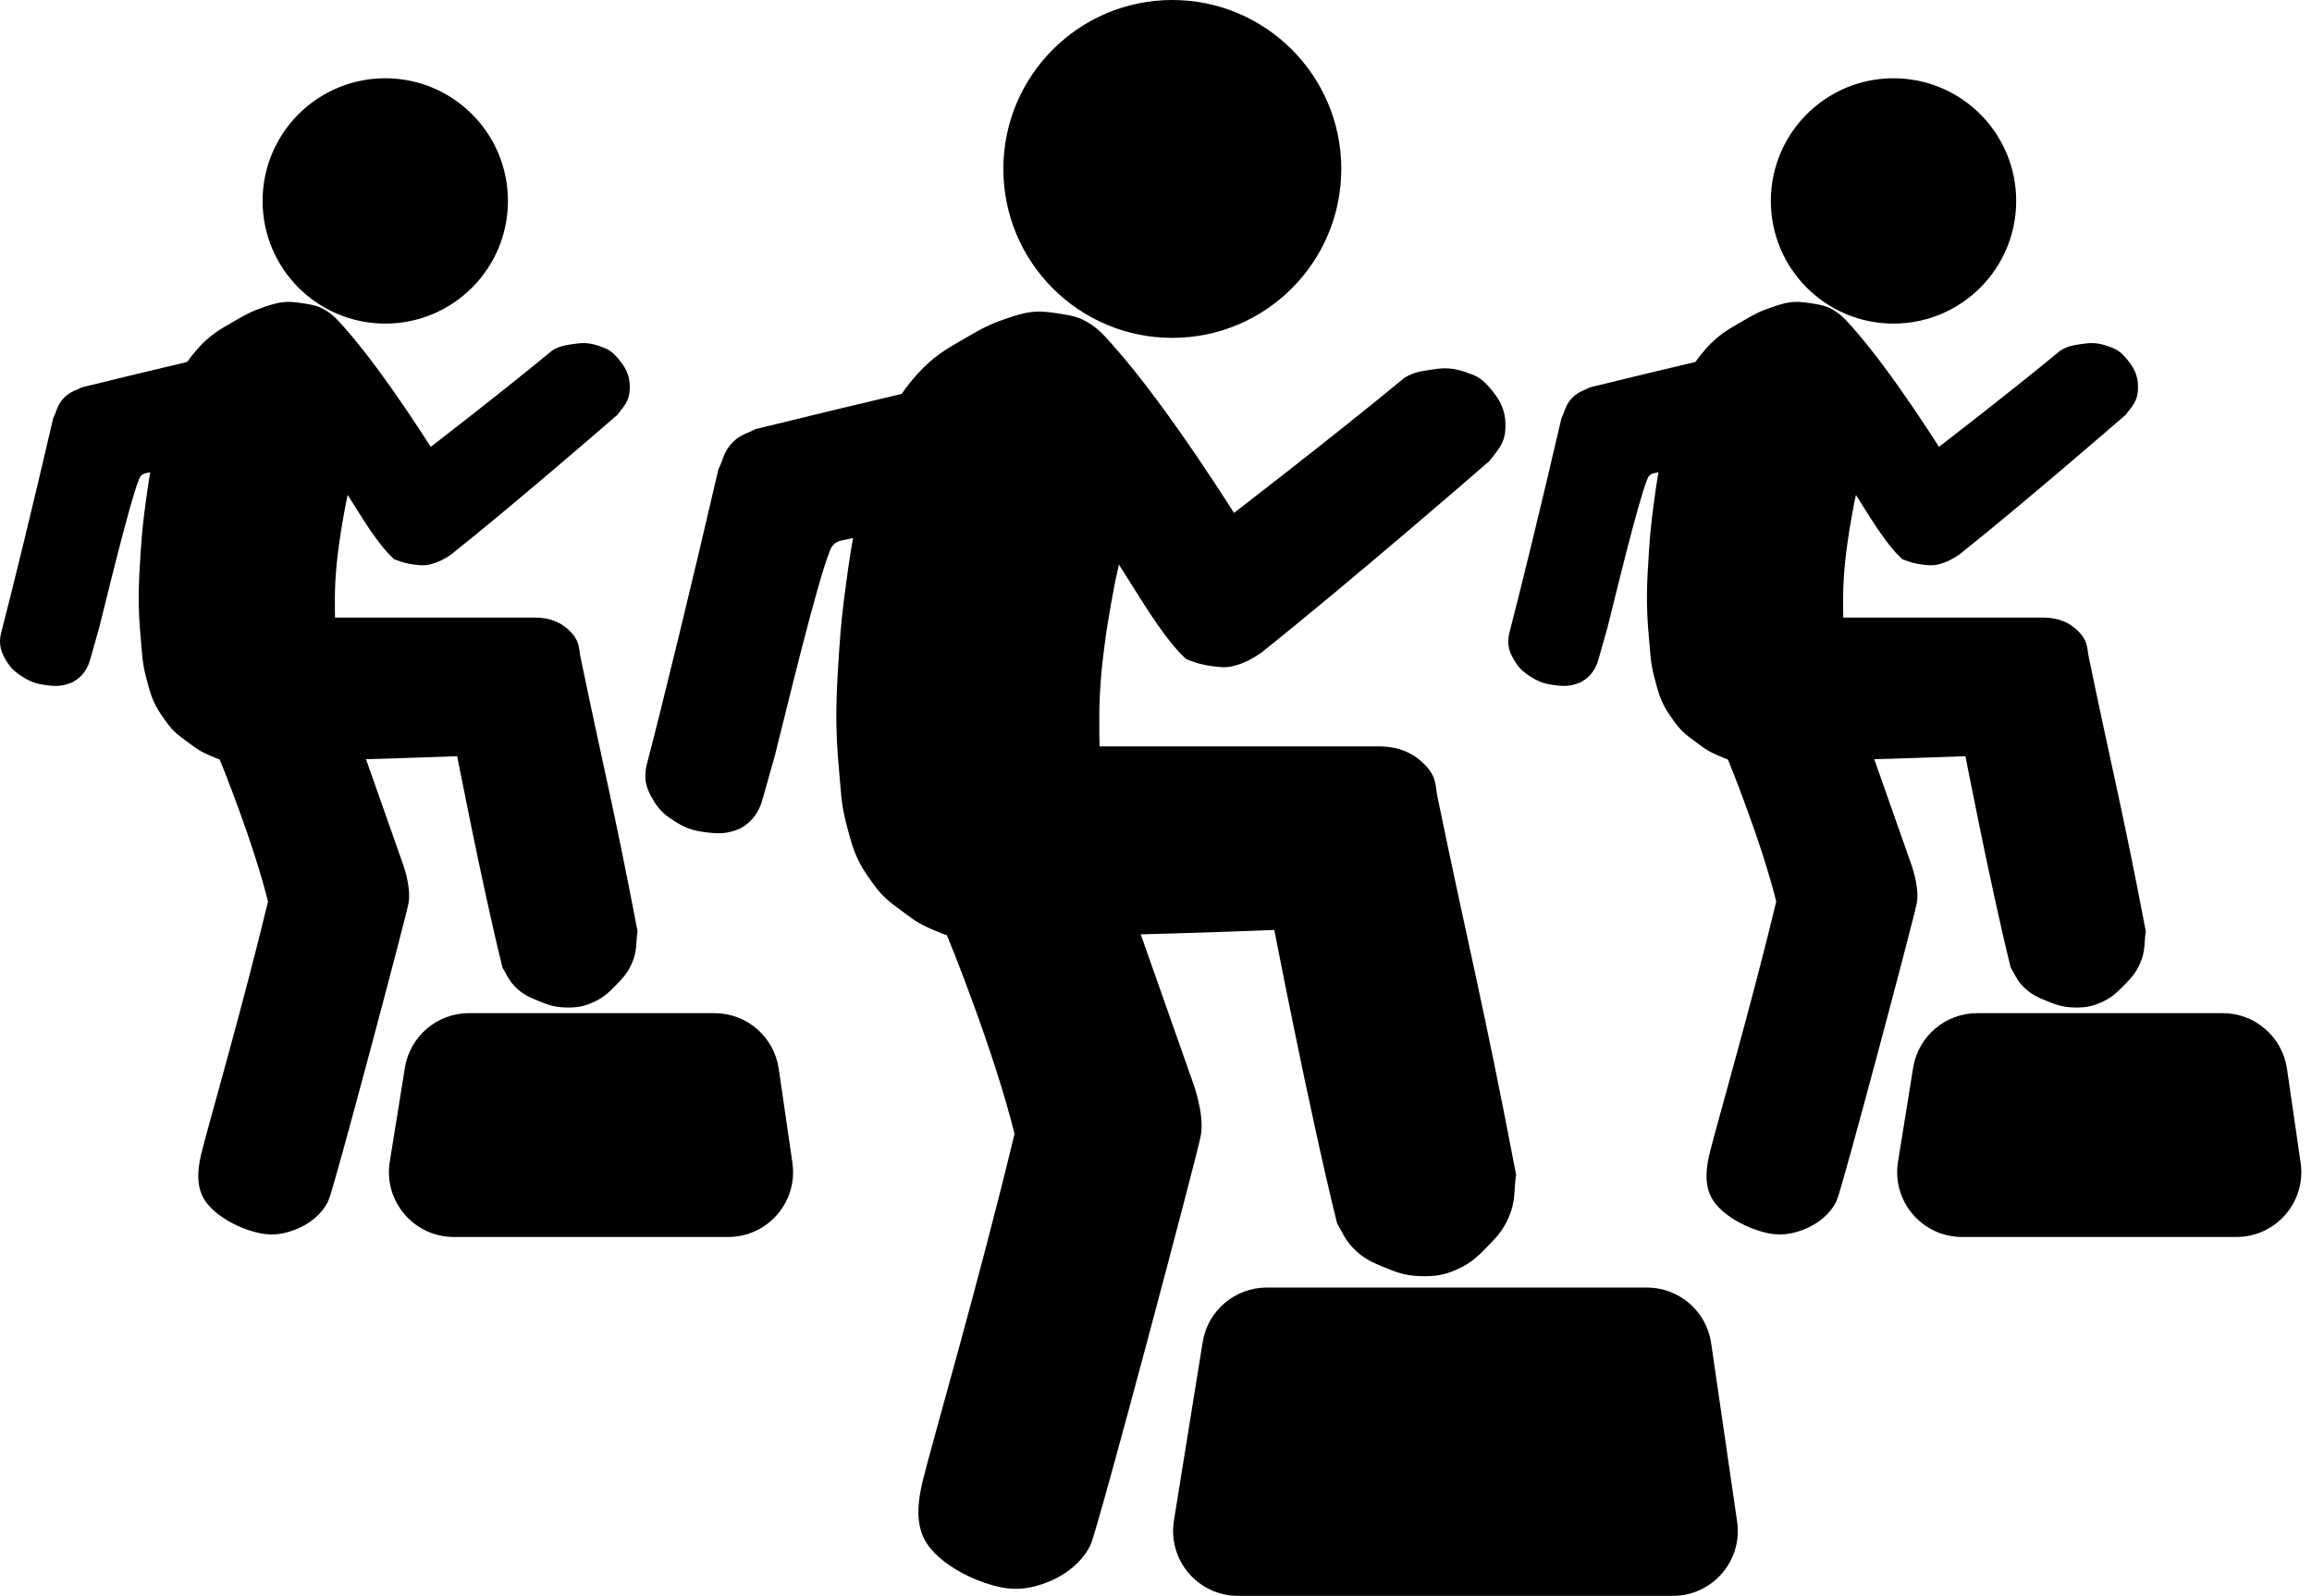
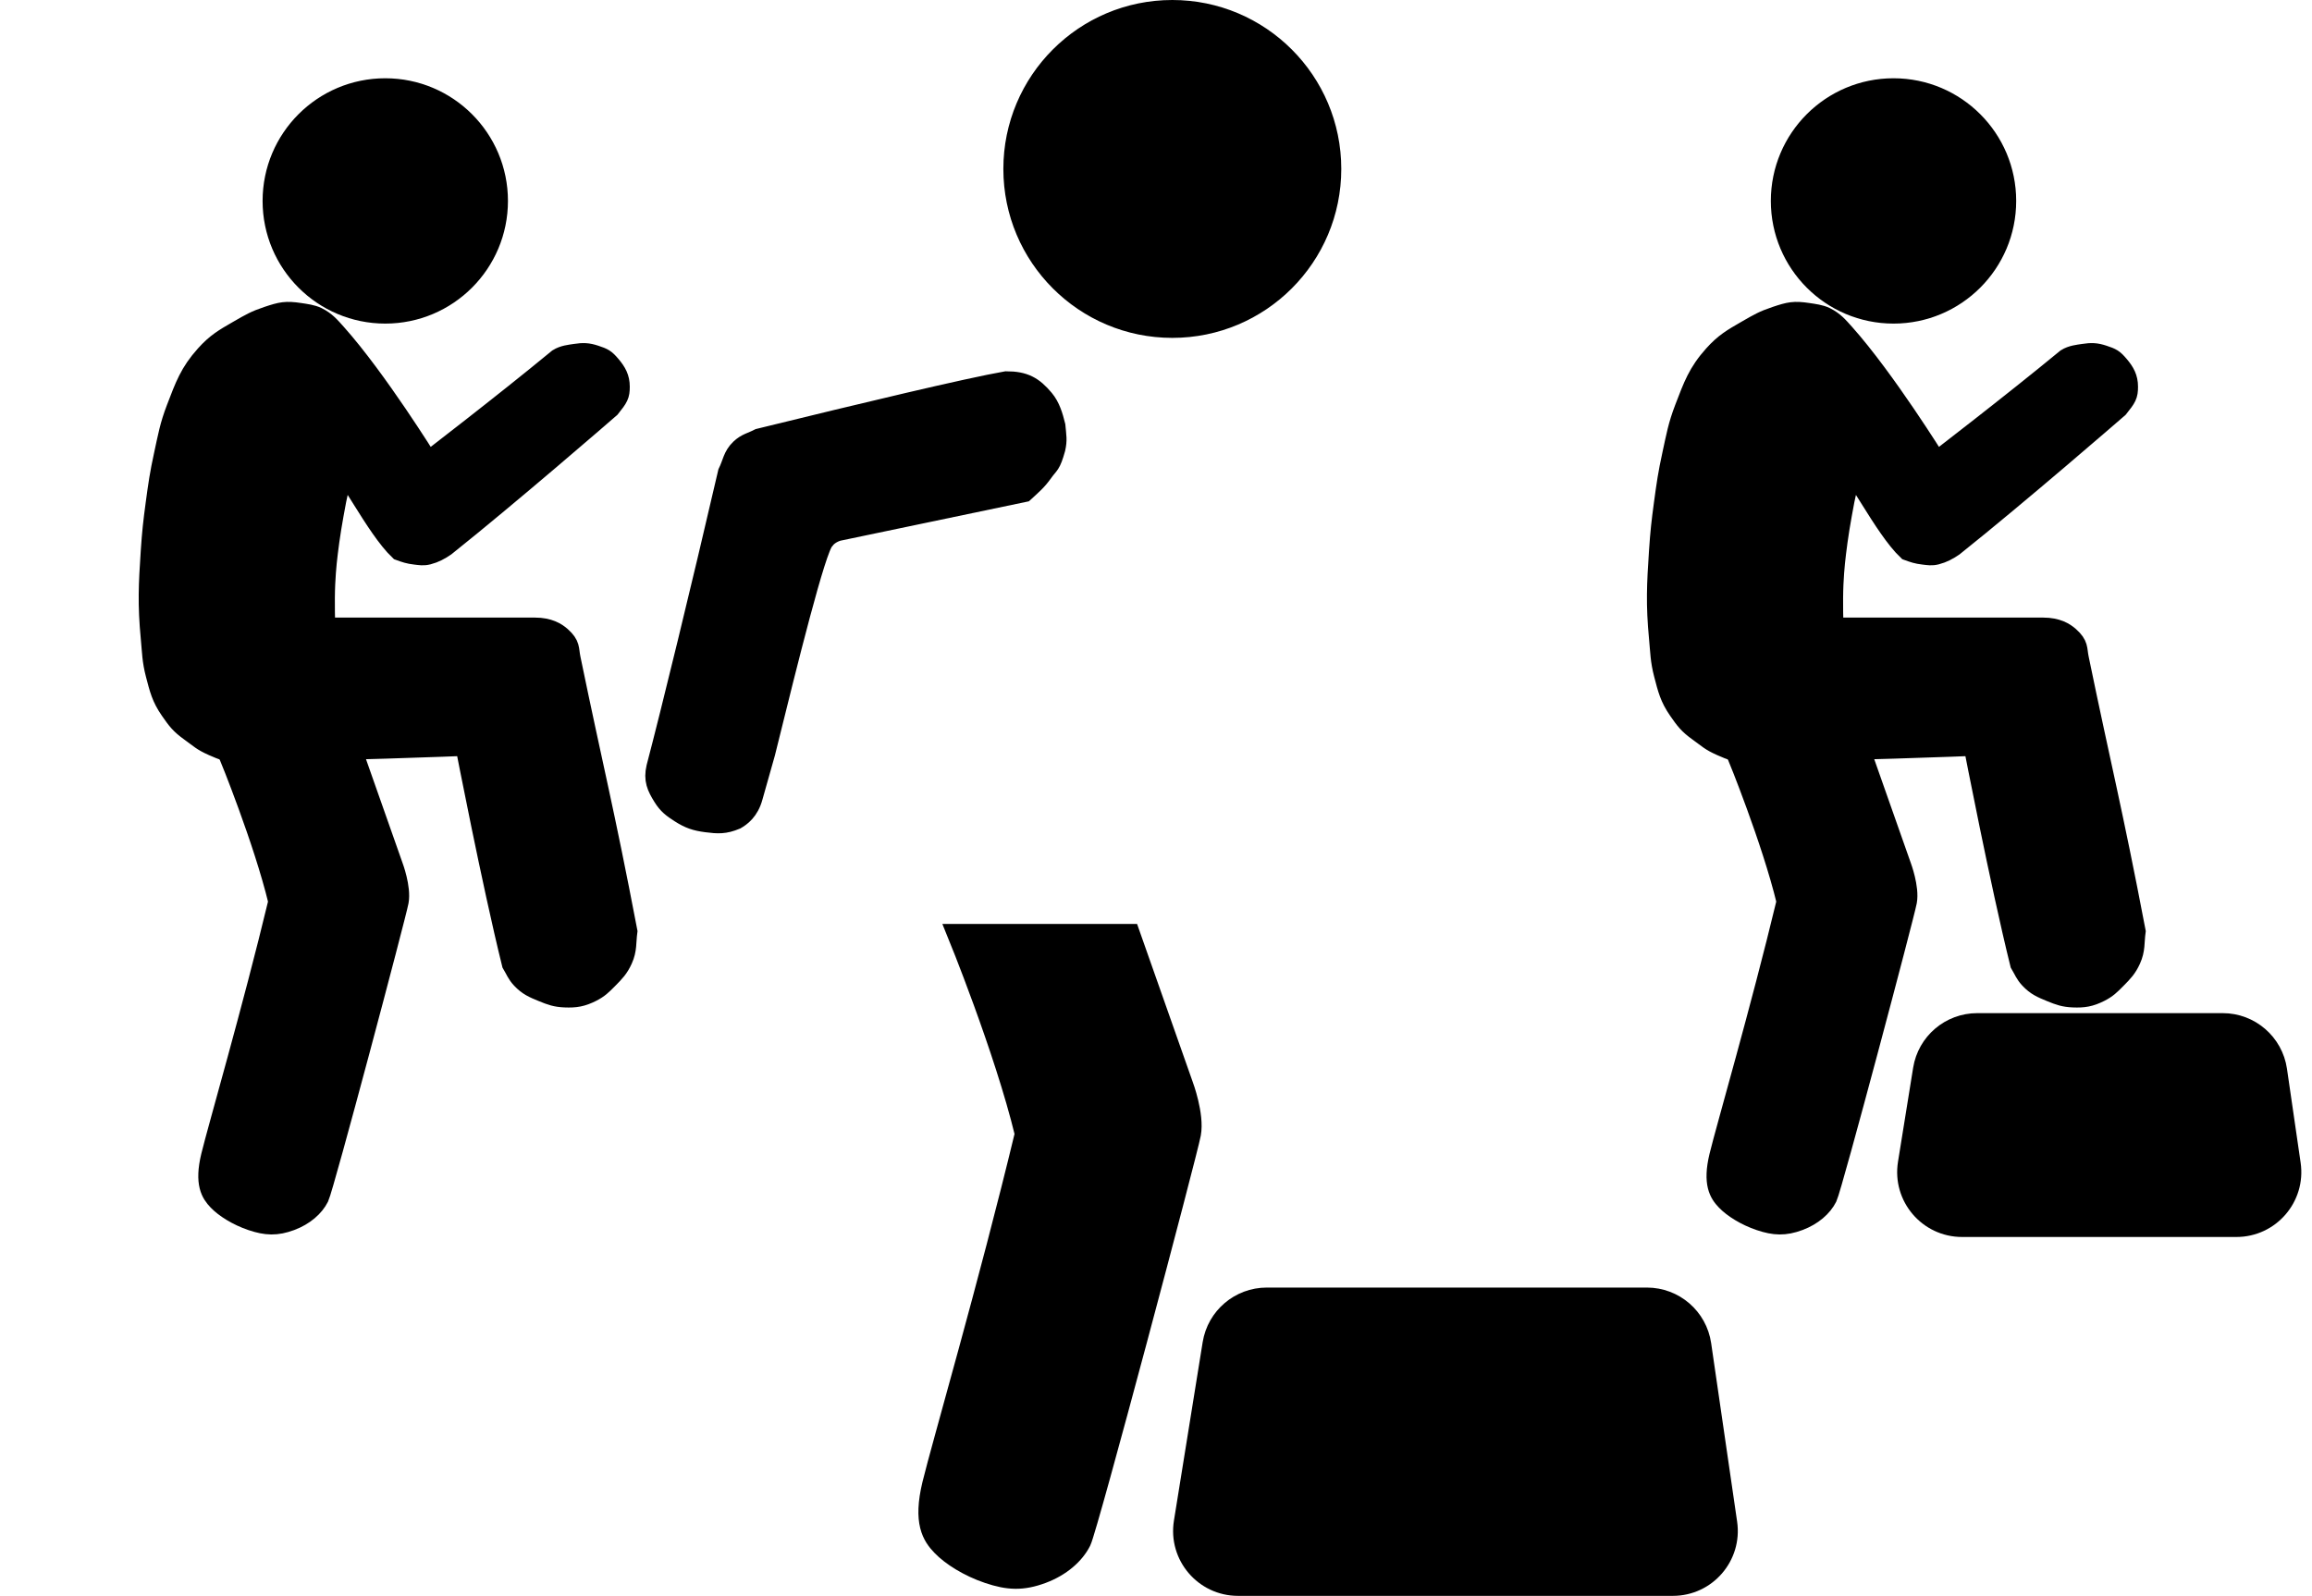
<svg xmlns="http://www.w3.org/2000/svg" width="1211" height="836" viewBox="0 0 1211 836" fill="none">
-   <path d="M529.047 171.5C538.908 168.212 542.27 167.437 552.547 169C556.527 169.605 561.434 170.224 565.047 171.999C571.248 175.045 574.446 178.845 579.048 183.999C608.495 216.984 645.048 275.999 645.048 275.999C645.048 275.999 698.547 234.999 738.548 201.999C742.547 199.499 747.256 199.087 751.047 198.5C756.766 197.615 760.175 197.709 765.547 199.5C771.547 201.5 772.93 202.132 777.048 206.999C781.156 211.854 783.547 216.14 783.547 222.5C783.547 228.86 782.547 230.5 776.547 238C772.547 241.5 704.546 300.5 657.547 338C653.466 340.763 649.821 342.774 645.048 343.999C641.454 344.922 639.234 344.419 635.548 343.999C630.936 343.475 628.407 342.592 624.048 340.999C606.547 324.499 584.61 278.774 583.048 285.999L579.048 304.499C579.048 304.499 575.596 322.417 574.048 333.999C572.436 346.055 571.633 352.85 571.048 364.999C570.465 377.091 571.048 395.999 571.048 395.999H722.048C732.047 395.999 737.687 399.5 741.047 402.5C748.048 408.751 746.604 411.5 748.048 418.499C764.547 498.499 772.047 526.499 789.048 615.499C787.957 623.547 788.912 628.607 785.548 635.999C782.717 642.219 779.859 645.145 775.048 649.999L774.666 650.384C770.687 654.401 768.221 656.89 763.048 659.499C756.106 662.999 751.314 663.831 743.548 663.499C737.113 663.225 733.505 661.948 727.548 659.499L727.331 659.41C720.891 656.764 716.863 655.109 712.048 649.999C708.555 646.294 707.667 643.365 705.048 638.999C690.547 580.499 671.548 481.999 671.548 481.999C671.548 481.999 575.047 485.999 504.048 485.999C499.547 485.999 497.524 485.553 489.547 482C481.57 478.447 480.136 476.599 473.047 471.5C465.873 466.34 463.583 463.26 458.548 455.999C452.307 447.001 450.806 440.596 448.048 429.999C445.467 420.084 445.514 414.199 444.548 403.999C442.226 379.506 442.912 365.548 444.548 340.999C445.435 327.681 446.262 320.227 448.048 306.999C449.928 293.065 451.036 285.233 454.048 271.499C456.949 258.267 458.187 250.643 463.048 237.999C469.193 222.013 472.606 212.243 484.048 199.499C491.846 190.813 497.688 187.455 507.716 181.69L508.047 181.5C516.472 176.656 520.047 174.501 529.047 171.5Z" fill="black" stroke="black" stroke-width="10" />
  <path d="M536.543 594C525.793 549.5 501.043 489 501.043 489H592.043L620.043 568.5C620.043 568.5 625.861 584 624.043 594C622.225 604 570.038 800.5 566.543 807.5C563.047 814.5 555.782 820.852 546.043 824.5C535.62 828.404 528.089 828.057 517.543 824.5C507.107 820.98 498.046 815.202 493.045 810C488.045 804.798 483.2 797.5 488.043 777.5C492.885 757.5 517.543 673 536.543 594Z" fill="black" stroke="black" stroke-width="10" />
  <circle cx="614.047" cy="88.5" r="83.5" fill="black" stroke="black" stroke-width="10" />
  <path d="M397.546 229.5C452.547 216 507.046 203 527.046 199.5C536.546 199.5 541.301 202.148 547.046 209C550.36 212.953 551.797 217.994 553.046 223C553.546 228.5 554.069 230.426 553.046 235C550.546 244 549.735 243.016 546.546 247.5C543.264 252.114 540.72 254.173 536.546 258C526.503 260.092 439.046 278.381 439.046 278.381C439.046 278.381 434.546 279.5 432.046 283C427.635 286.921 412.658 347.52 401.707 391.826L401.046 394.5C398.514 403.483 396.546 410.5 394.546 417.5C392.546 425 388.111 428 385.546 429.5C379.546 432 376.077 431.779 370.046 431C364.288 430.256 360.937 429.128 356.046 426C351.973 423.394 349.597 421.606 347.046 417.5C343.771 412.228 342.047 408.5 343.546 402C351.046 373.5 367.047 308 381.046 247.5C383.489 242.569 383.578 238.811 387.546 235C390.76 231.912 393.595 231.563 397.546 229.5Z" fill="black" stroke="black" stroke-width="10" />
  <path d="M663.511 679.5H862.636C877.039 679.5 889.26 690.071 891.334 704.324L904.939 797.824C907.485 815.318 893.92 831 876.241 831H768.047H648.458C630.603 831 616.989 815.019 619.827 797.391L634.88 703.891C637.143 689.835 649.274 679.5 663.511 679.5Z" fill="black" stroke="black" stroke-width="10" />
  <path d="M930.085 165.522C937.245 163.135 939.686 162.572 947.148 163.707C950.037 164.146 953.6 164.596 956.224 165.885C960.726 168.096 963.048 170.855 966.389 174.598C987.771 198.547 1014.31 241.397 1014.31 241.397C1014.31 241.397 1053.15 211.627 1082.2 187.667C1085.1 185.852 1088.52 185.552 1091.27 185.126C1095.43 184.484 1097.9 184.552 1101.8 185.852C1106.16 187.304 1107.16 187.764 1110.15 191.297C1113.14 194.823 1114.87 197.934 1114.87 202.552C1114.87 207.17 1114.15 208.361 1109.79 213.806C1106.88 216.348 1057.51 259.186 1023.39 286.414C1020.42 288.42 1017.78 289.88 1014.31 290.77C1011.7 291.44 1010.09 291.074 1007.41 290.77C1004.06 290.389 1002.23 289.748 999.063 288.592C986.356 276.611 970.428 243.412 969.293 248.657L966.389 262.09C966.389 262.09 963.883 275.1 962.759 283.509C961.589 292.262 961.005 297.196 960.581 306.017C960.158 314.797 960.581 328.526 960.581 328.526H1070.22C1077.48 328.526 1081.57 331.068 1084.01 333.246C1089.1 337.785 1088.05 339.781 1089.1 344.862C1101.08 402.949 1106.52 423.279 1118.87 487.9C1118.07 493.743 1118.77 497.417 1116.32 502.784C1114.27 507.301 1112.19 509.425 1108.7 512.949L1108.42 513.229C1105.53 516.145 1103.74 517.953 1099.99 519.847C1094.95 522.388 1091.47 522.992 1085.83 522.751C1081.16 522.552 1078.54 521.625 1074.21 519.847L1074.05 519.782C1069.38 517.861 1066.45 516.659 1062.96 512.949C1060.42 510.259 1059.78 508.133 1057.87 504.962C1047.35 462.487 1033.55 390.968 1033.55 390.968C1033.55 390.968 963.484 393.873 911.933 393.873C908.666 393.873 907.197 393.549 901.405 390.969C895.613 388.389 894.572 387.047 889.425 383.345C884.216 379.599 882.553 377.363 878.897 372.09C874.366 365.557 873.276 360.907 871.273 353.212C869.399 346.013 869.434 341.74 868.732 334.334C867.046 316.55 867.545 306.416 868.732 288.592C869.376 278.921 869.977 273.51 871.273 263.905C872.639 253.788 873.443 248.101 875.63 238.129C877.736 228.522 878.635 222.986 882.164 213.806C886.626 202.199 889.104 195.105 897.412 185.852C903.074 179.545 907.316 177.107 914.597 172.921L914.837 172.783C920.954 169.266 923.55 167.701 930.085 165.522Z" fill="black" stroke="black" stroke-width="10" />
  <path d="M935.527 472.289C927.722 439.979 909.752 396.051 909.752 396.051H975.825L996.155 453.774C996.155 453.774 1000.38 465.029 999.059 472.289C997.739 479.55 959.848 622.224 957.31 627.307C954.772 632.389 949.497 637.001 942.425 639.65C934.857 642.485 929.389 642.233 921.732 639.65C914.155 637.094 907.576 632.899 903.945 629.122C900.314 625.344 896.796 620.046 900.313 605.524C903.829 591.003 921.732 529.649 935.527 472.289Z" fill="black" stroke="black" stroke-width="10" />
  <circle cx="991.801" cy="105.258" r="59.258" fill="black" stroke="black" stroke-width="10" />
-   <path d="M834.605 207.634C874.539 197.833 914.11 188.394 928.631 185.852C935.529 185.852 938.982 187.775 943.153 192.75C945.559 195.62 946.602 199.281 947.509 202.915C947.872 206.909 948.253 208.307 947.509 211.628C945.694 218.163 945.105 217.448 942.79 220.704C940.407 224.054 938.56 225.549 935.529 228.328C928.237 229.847 864.737 243.126 864.737 243.126C864.737 243.126 861.469 243.939 859.654 246.48C856.452 249.326 845.577 293.326 837.626 325.496L837.146 327.437C835.307 333.96 833.878 339.055 832.426 344.137C830.974 349.583 827.754 351.761 825.892 352.85C821.535 354.665 819.017 354.505 814.637 353.939C810.457 353.399 808.023 352.58 804.472 350.308C801.515 348.417 799.79 347.118 797.938 344.137C795.56 340.309 794.308 337.602 795.396 332.883C800.842 312.19 812.46 264.632 822.624 220.704C824.398 217.124 824.463 214.395 827.344 211.628C829.678 209.386 831.736 209.132 834.605 207.634Z" fill="black" stroke="black" stroke-width="10" />
  <path d="M1035.65 535.739H1164.24C1178.64 535.739 1190.86 546.31 1192.94 560.563L1200.1 609.824C1202.65 627.318 1189.09 643 1171.41 643H1103.62H1027.72C1009.86 643 996.249 627.019 999.087 609.391L1007.02 560.129C1009.28 546.073 1021.41 535.739 1035.65 535.739Z" fill="black" stroke="black" stroke-width="10" />
  <path d="M140.085 165.522C147.245 163.135 149.686 162.572 157.148 163.707C160.037 164.146 163.6 164.596 166.224 165.885C170.726 168.096 173.048 170.855 176.389 174.598C197.771 198.547 224.31 241.397 224.31 241.397C224.31 241.397 263.155 211.627 292.198 187.667C295.102 185.852 298.521 185.552 301.274 185.126C305.426 184.484 307.901 184.552 311.802 185.852C316.158 187.304 317.162 187.764 320.152 191.297C323.135 194.823 324.871 197.934 324.871 202.552C324.871 207.17 324.145 208.361 319.789 213.806C316.884 216.348 267.511 259.186 233.386 286.414C230.423 288.42 227.776 289.88 224.31 290.77C221.701 291.44 220.089 291.074 217.412 290.77C214.064 290.389 212.228 289.748 209.063 288.592C196.356 276.611 180.428 243.412 179.293 248.657L176.389 262.09C176.389 262.09 173.883 275.1 172.759 283.509C171.589 292.262 171.005 297.196 170.581 306.017C170.158 314.797 170.581 328.526 170.581 328.526H280.218C287.478 328.526 291.574 331.068 294.013 333.246C299.096 337.785 298.048 339.781 299.096 344.862C311.076 402.949 316.521 423.279 328.865 487.9C328.074 493.743 328.767 497.417 326.324 502.784C324.268 507.301 322.193 509.425 318.7 512.949L318.423 513.229C315.534 516.145 313.744 517.953 309.987 519.847C304.947 522.388 301.468 522.992 295.829 522.751C291.157 522.552 288.537 521.625 284.212 519.847L284.054 519.782C279.378 517.861 276.454 516.659 272.957 512.949C270.422 510.259 269.777 508.133 267.875 504.962C257.346 462.487 243.551 390.968 243.551 390.968C243.551 390.968 173.484 393.873 121.933 393.873C118.666 393.873 117.197 393.549 111.405 390.969C105.613 388.389 104.572 387.047 99.424 383.345C94.216 379.599 92.553 377.363 88.897 372.09C84.366 365.557 83.276 360.907 81.273 353.212C79.399 346.013 79.434 341.74 78.732 334.334C77.046 316.55 77.545 306.416 78.732 288.592C79.376 278.921 79.977 273.51 81.273 263.905C82.639 253.788 83.443 248.101 85.63 238.129C87.736 228.522 88.635 222.986 92.164 213.806C96.626 202.199 99.104 195.105 107.412 185.852C113.074 179.545 117.316 177.107 124.597 172.921L124.837 172.783C130.954 169.266 133.55 167.701 140.085 165.522Z" fill="black" stroke="black" stroke-width="10" />
  <path d="M145.527 472.289C137.722 439.979 119.752 396.051 119.752 396.051H185.825L206.155 453.774C206.155 453.774 210.379 465.029 209.059 472.289C207.739 479.55 169.848 622.224 167.31 627.307C164.772 632.389 159.497 637.001 152.425 639.65C144.857 642.485 139.389 642.233 131.732 639.65C124.155 637.094 117.576 632.899 113.945 629.122C110.314 625.344 106.796 620.046 110.313 605.524C113.829 591.003 131.732 529.649 145.527 472.289Z" fill="black" stroke="black" stroke-width="10" />
  <circle cx="201.801" cy="105.258" r="59.258" fill="black" stroke="black" stroke-width="10" />
-   <path d="M44.605 207.634C84.539 197.833 124.11 188.394 138.631 185.852C145.529 185.852 148.982 187.775 153.153 192.75C155.559 195.62 156.602 199.281 157.509 202.915C157.872 206.909 158.253 208.307 157.509 211.628C155.694 218.163 155.105 217.448 152.79 220.704C150.407 224.054 148.56 225.549 145.529 228.328C138.237 229.847 74.737 243.126 74.737 243.126C74.737 243.126 71.469 243.939 69.654 246.48C66.452 249.326 55.577 293.326 47.626 325.496L47.146 327.437C45.307 333.96 43.879 339.055 42.426 344.137C40.974 349.583 37.754 351.761 35.892 352.85C31.535 354.665 29.017 354.505 24.637 353.939C20.457 353.399 18.023 352.58 14.472 350.308C11.515 348.417 9.79 347.118 7.938 344.137C5.56 340.309 4.308 337.602 5.396 332.883C10.842 312.19 22.46 264.632 32.624 220.704C34.398 217.124 34.463 214.395 37.344 211.628C39.678 209.386 41.736 209.132 44.605 207.634Z" fill="black" stroke="black" stroke-width="10" />
-   <path d="M245.649 535.739H374.239C388.642 535.739 400.862 546.31 402.936 560.563L410.104 609.824C412.65 627.318 399.085 643 381.407 643H313.616H237.718C219.863 643 206.249 627.019 209.087 609.391L217.017 560.129C219.28 546.073 231.412 535.739 245.649 535.739Z" fill="black" stroke="black" stroke-width="10" />
</svg>